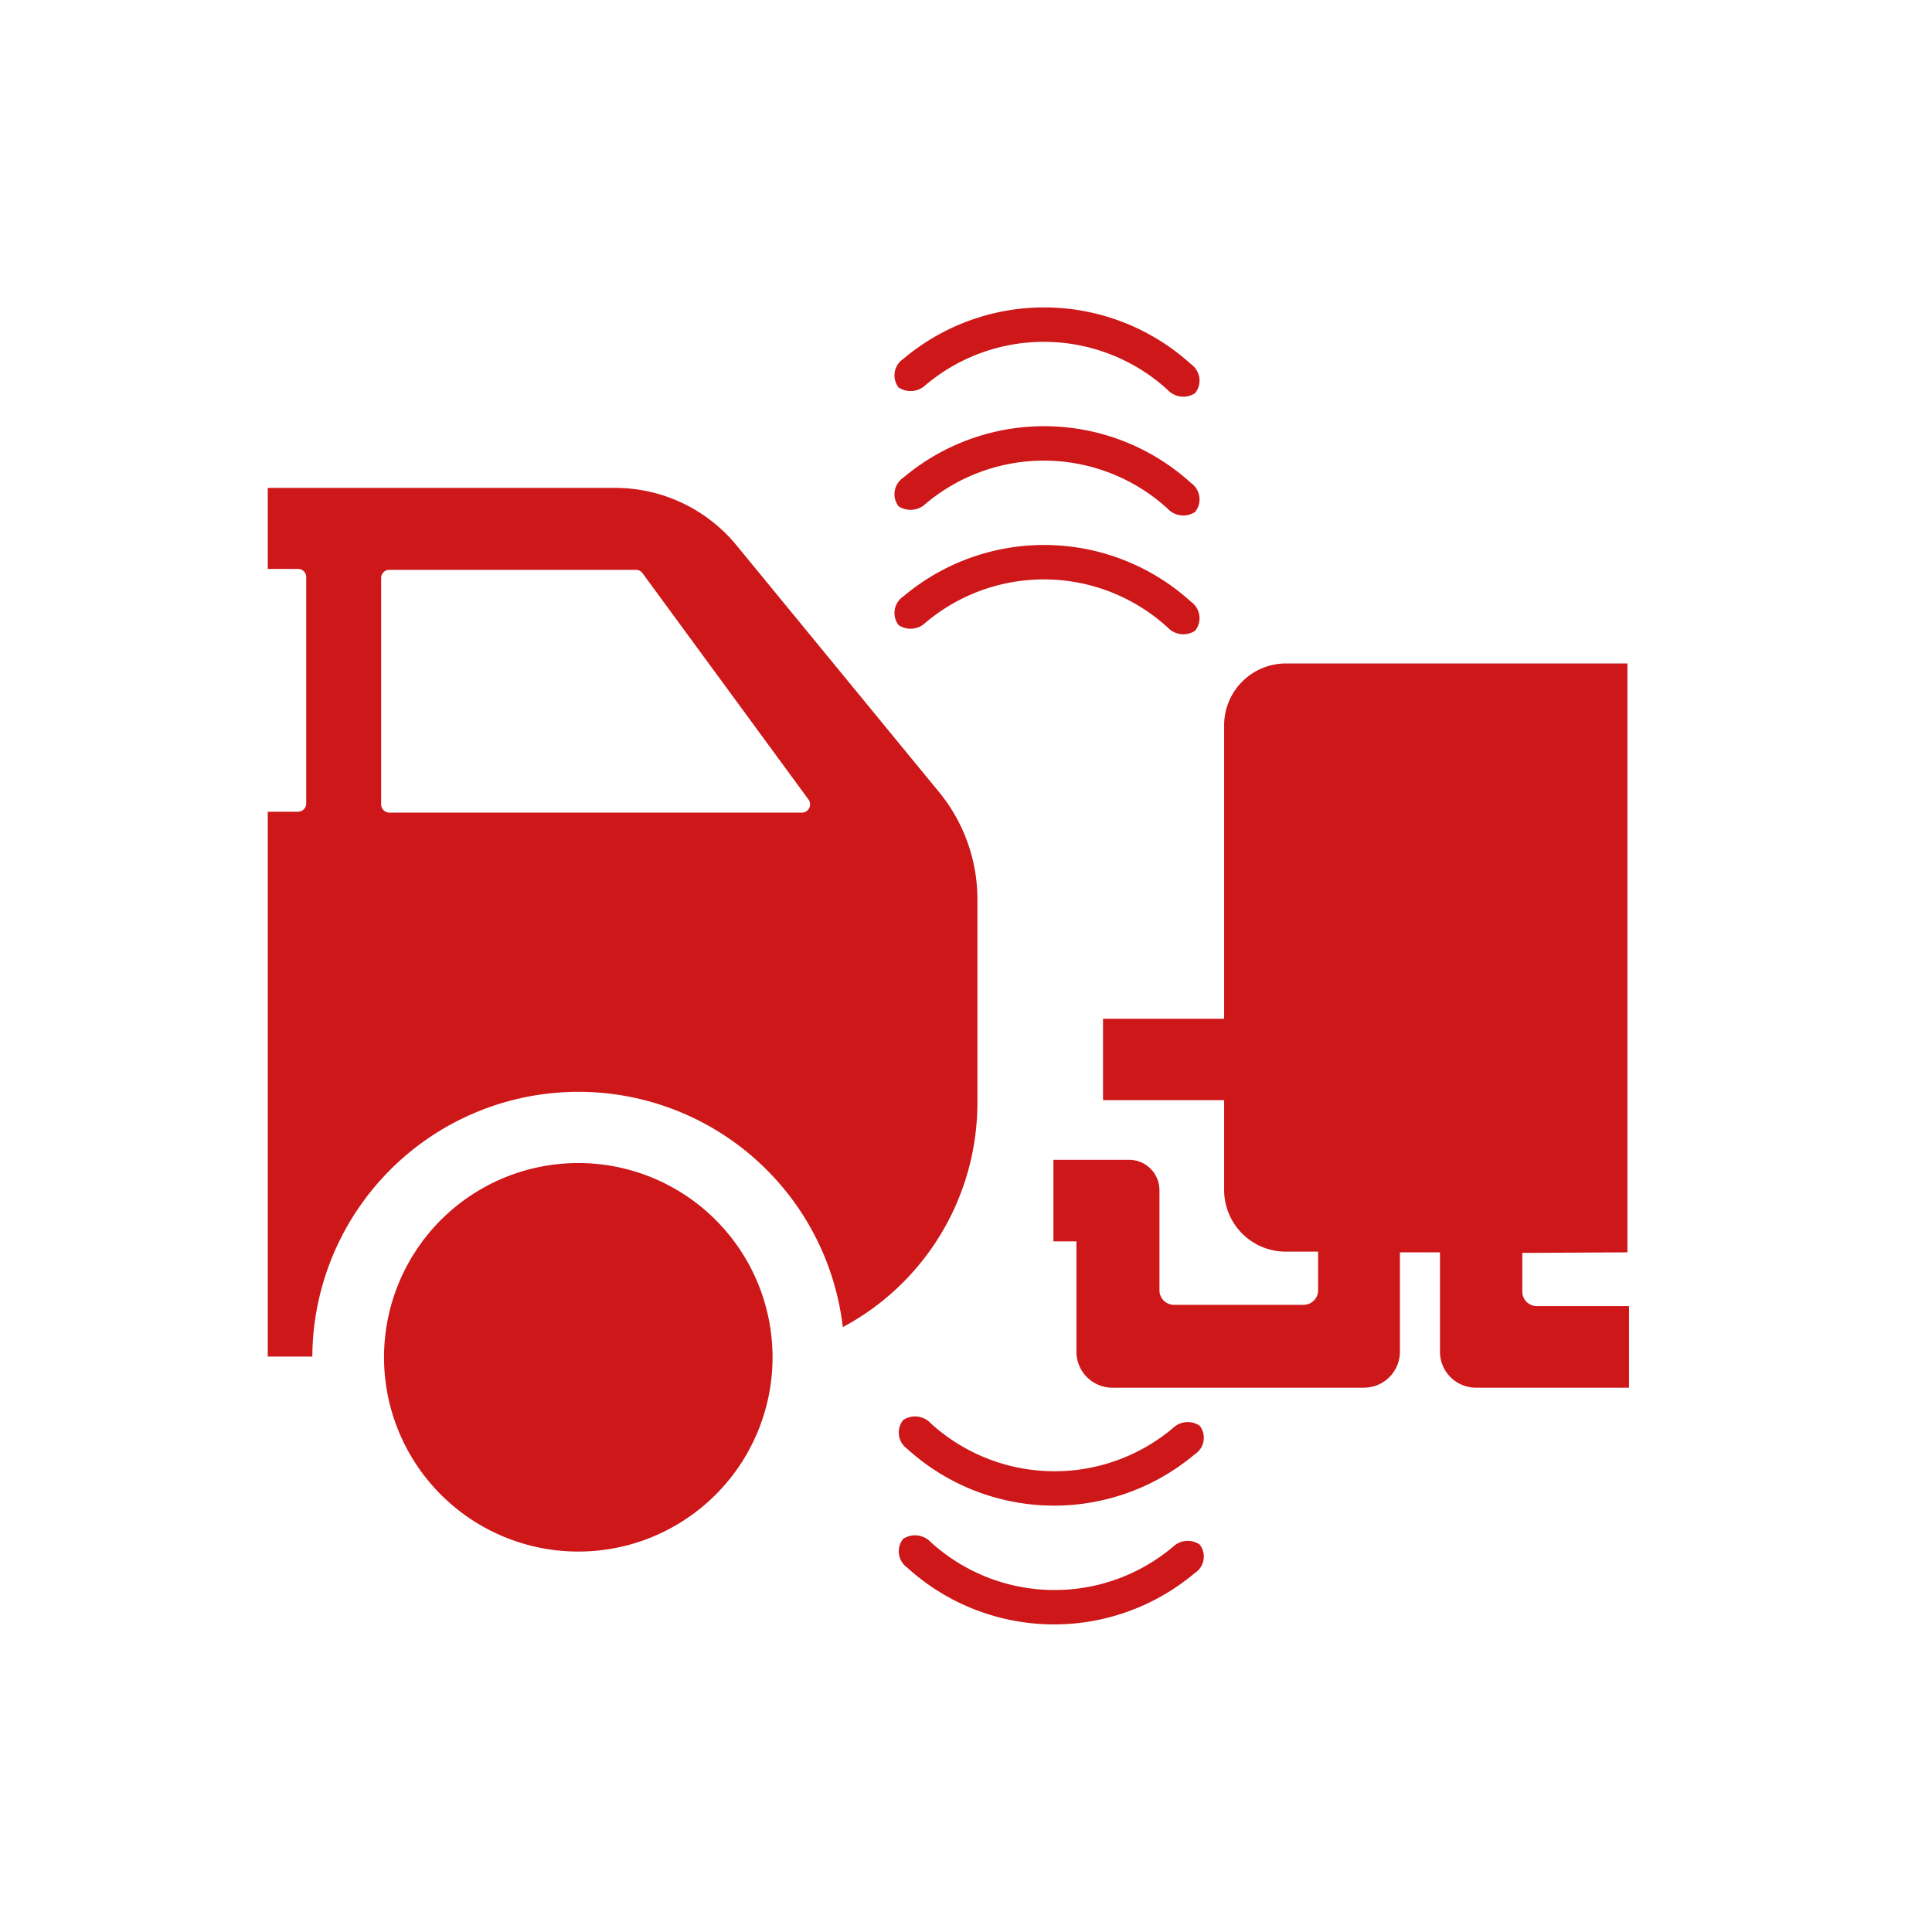
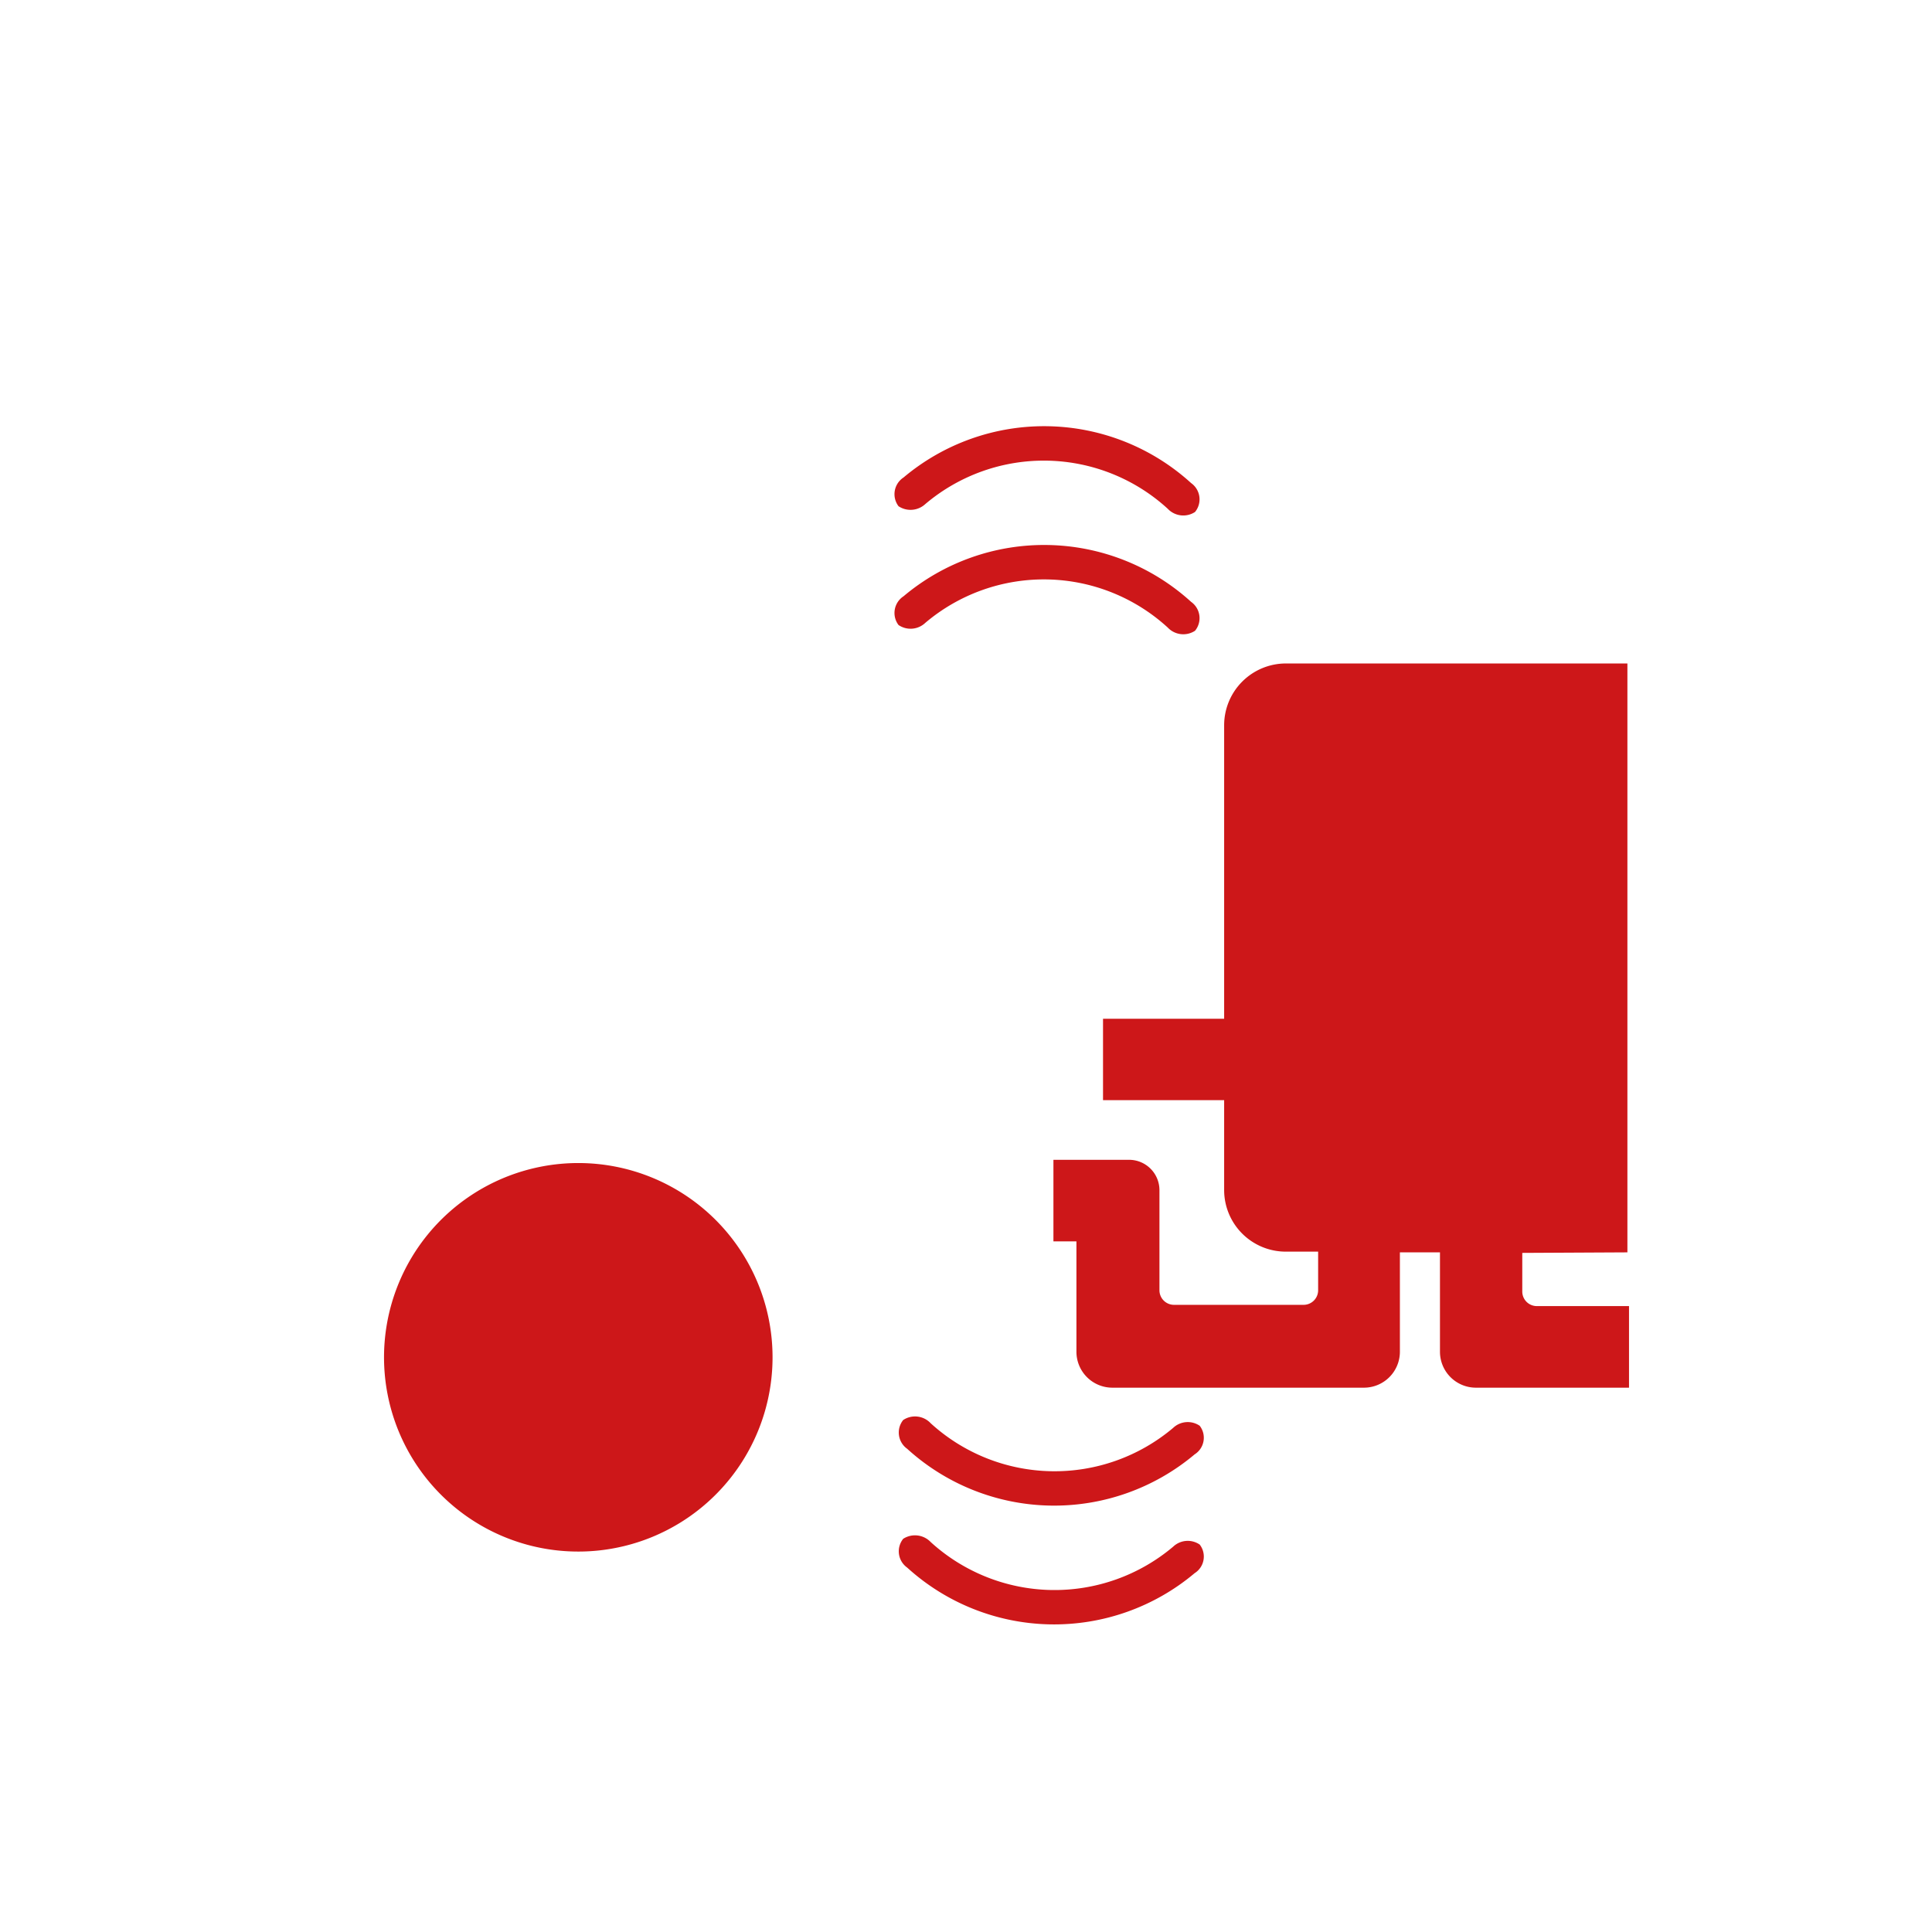
<svg xmlns="http://www.w3.org/2000/svg" id="Layer_1" data-name="Layer 1" viewBox="0 0 107.51 107.51">
  <defs>
    <style>.cls-1{fill:none;}.cls-2{fill:#cd1719;}</style>
  </defs>
  <circle class="cls-1" cx="53.76" cy="53.76" r="53.76" />
  <path class="cls-2" d="M957.59,515.44a10.21,10.21,0,0,1,13.49.26,1.19,1.19,0,0,0,1.52.18,1.11,1.11,0,0,0-.22-1.61,12.15,12.15,0,0,0-16-.31,1.11,1.11,0,0,0-.28,1.6A1.19,1.19,0,0,0,957.59,515.44Z" transform="translate(-906.1 -480.78)" />
  <path class="cls-2" d="M957.59,508.83a10.21,10.21,0,0,1,13.49.26,1.19,1.19,0,0,0,1.52.18,1.11,1.11,0,0,0-.22-1.61,12.15,12.15,0,0,0-16-.31,1.11,1.11,0,0,0-.28,1.6A1.21,1.21,0,0,0,957.59,508.83Z" transform="translate(-906.1 -480.78)" />
-   <path class="cls-2" d="M957.59,502.22a10.21,10.21,0,0,1,13.49.26,1.19,1.19,0,0,0,1.52.18,1.11,1.11,0,0,0-.22-1.61,12.15,12.15,0,0,0-16-.31,1.11,1.11,0,0,0-.28,1.6A1.21,1.21,0,0,0,957.59,502.22Z" transform="translate(-906.1 -480.78)" />
  <path class="cls-2" d="M971.38,560.24a10.23,10.23,0,0,1-13.49-.26,1.19,1.19,0,0,0-1.53-.18,1.11,1.11,0,0,0,.22,1.6,12.15,12.15,0,0,0,16,.31,1.09,1.09,0,0,0,.28-1.59A1.18,1.18,0,0,0,971.38,560.24Z" transform="translate(-906.1 -480.78)" />
  <path class="cls-2" d="M971.38,566.85a10.23,10.23,0,0,1-13.49-.26,1.21,1.21,0,0,0-1.53-.18,1.11,1.11,0,0,0,.22,1.6,12.15,12.15,0,0,0,16,.31,1.09,1.09,0,0,0,.28-1.59A1.18,1.18,0,0,0,971.38,566.85Z" transform="translate(-906.1 -480.78)" />
  <path class="cls-2" d="M996.66,550.47V517.7h-19a3.44,3.44,0,0,0-3.44,3.44v16.33h-6.74V542h6.74v5a3.43,3.43,0,0,0,3.44,3.43h1.79v2.15a.81.81,0,0,1-.81.81h-7.21a.81.81,0,0,1-.81-.81V547a1.69,1.69,0,0,0-1.69-1.68h-4.21v4.54H966V556a2,2,0,0,0,2,2h14a2,2,0,0,0,2-2v-5.53h2.23V556a2,2,0,0,0,2,2h8.52v-4.54h-5.13a.81.81,0,0,1-.81-.81v-2.15Z" transform="translate(-906.1 -480.78)" />
  <path class="cls-2" d="M938.29,545.5a10.81,10.81,0,1,0,10.8,10.81A10.81,10.81,0,0,0,938.29,545.5Z" transform="translate(-906.1 -480.78)" />
-   <path class="cls-2" d="M960.49,530.85a9.4,9.4,0,0,0-2.14-6l-11.27-13.73a8.74,8.74,0,0,0-6.75-3.19H921v4.51h1.68a.45.45,0,0,1,.46.45v12.6a.46.46,0,0,1-.46.46H921v30.32h2.48A14.81,14.81,0,0,1,953,554.63a14.16,14.16,0,0,0,7.49-12.49ZM950.76,526h-23a.46.46,0,0,1-.45-.46v-12.6a.45.45,0,0,1,.45-.45h13.72a.46.46,0,0,1,.37.18l9.24,12.6A.46.46,0,0,1,950.76,526Z" transform="translate(-906.1 -480.78)" />
</svg>